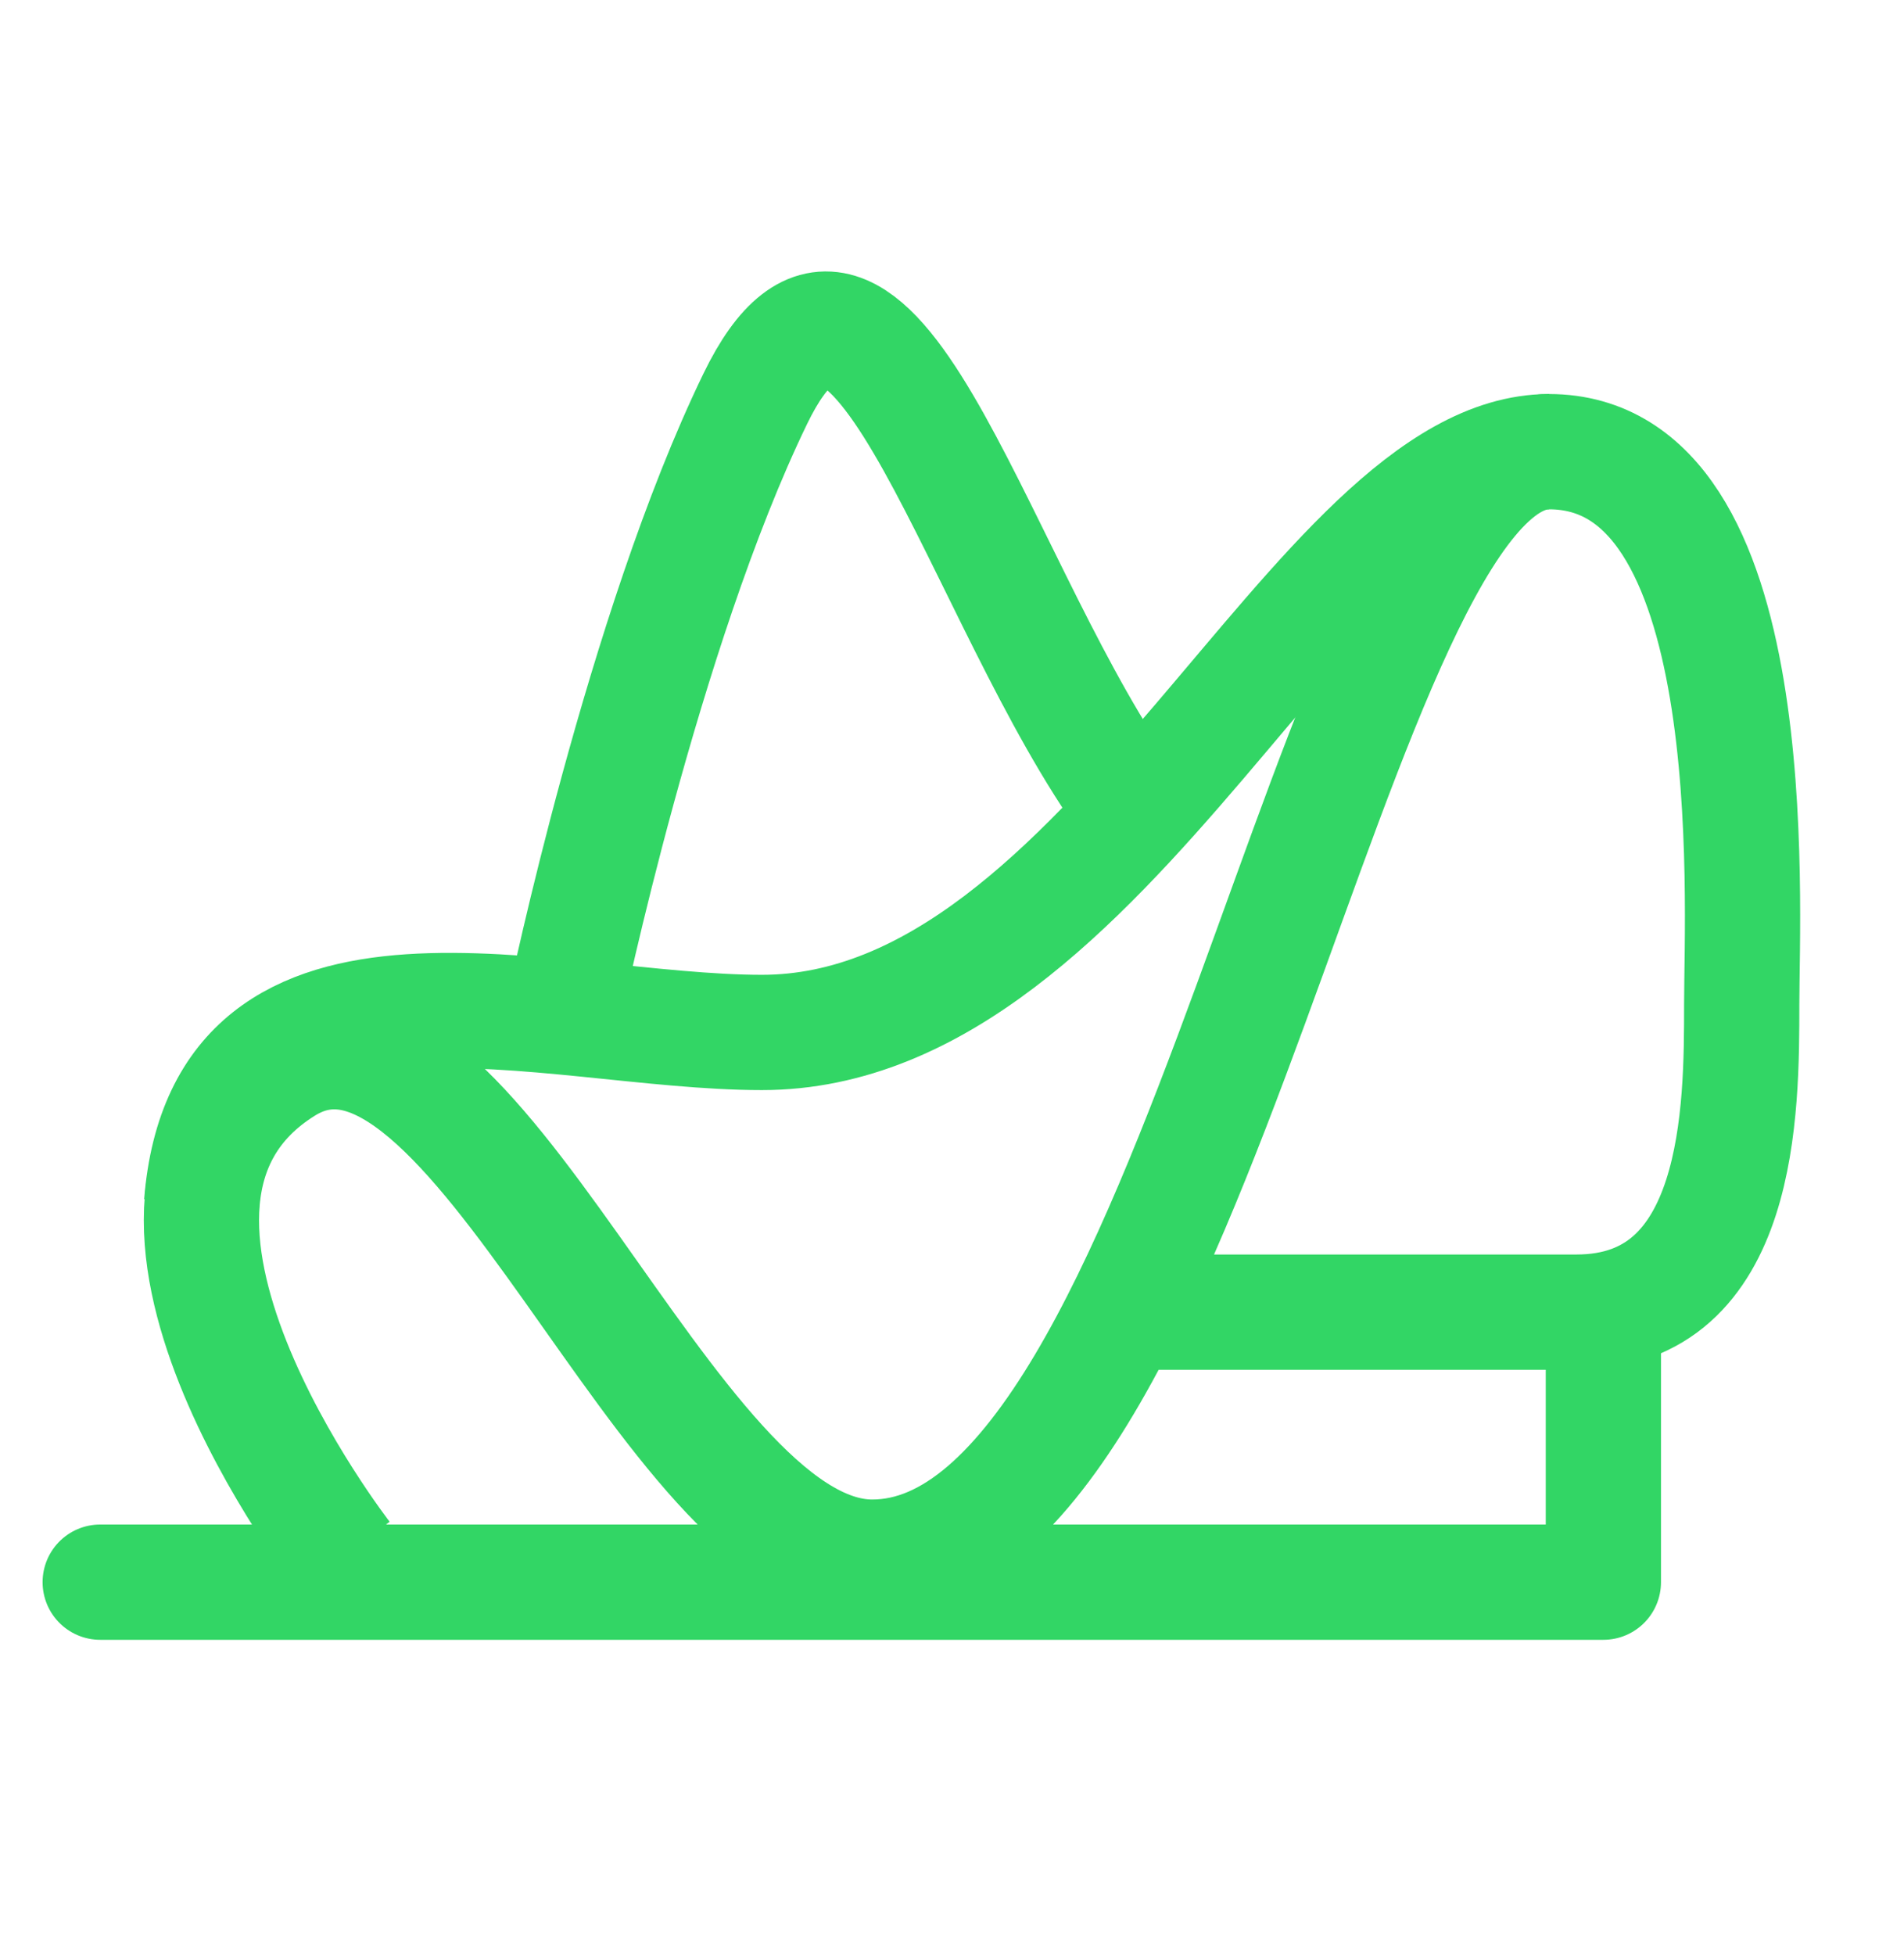
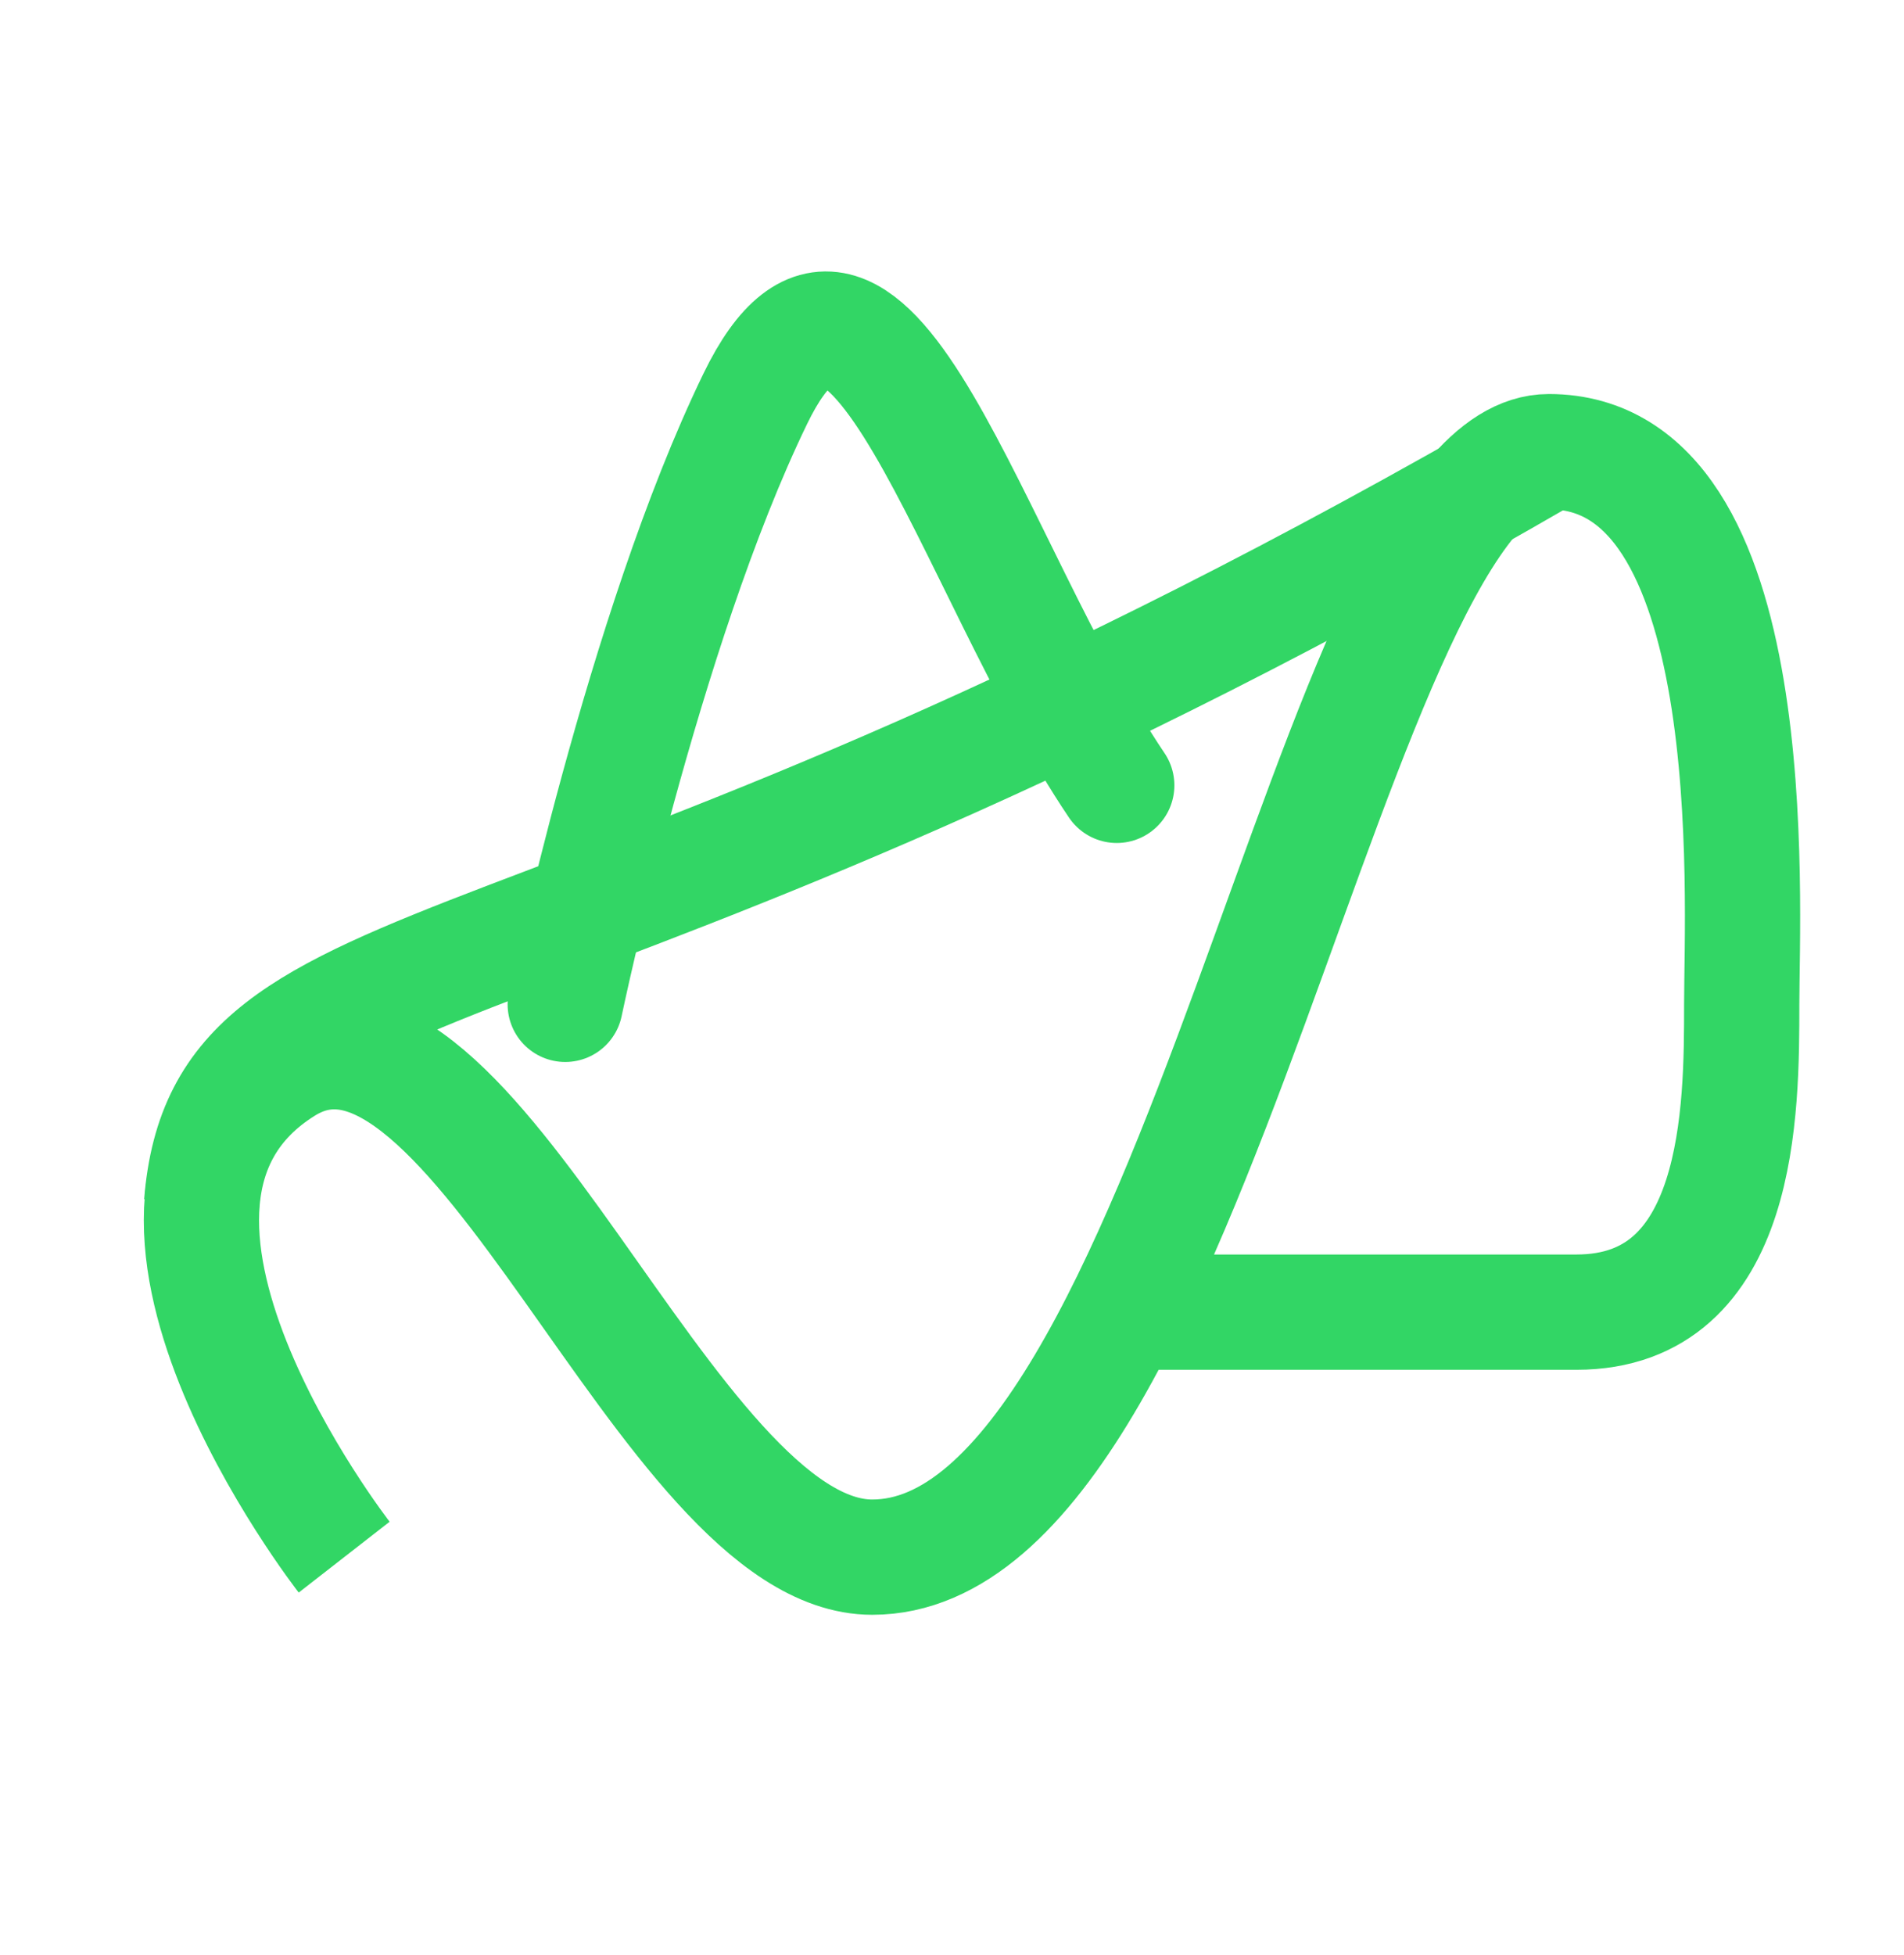
<svg xmlns="http://www.w3.org/2000/svg" width="38" height="39" viewBox="0 0 38 39" fill="none">
  <path d="M6.869 31.066C6.869 31.066 1.349 23.979 5.676 21.282C9.434 18.941 13.283 31.066 17.408 31.066C23.885 31.066 26.574 9.011 30.913 9.011C35.251 9.011 34.761 17.965 34.761 20.041C34.761 22.116 34.761 26.178 31.462 26.178H22.423" stroke="#32D665" stroke-width="2.3" stroke-miterlimit="10" />
-   <path d="M30.921 9.011C26.261 9.011 22.173 20.598 15.206 20.598C10.942 20.598 4.48 18.358 4.023 24.016" stroke="#32D665" stroke-width="2.3" stroke-miterlimit="10" />
+   <path d="M30.921 9.011C10.942 20.598 4.48 18.358 4.023 24.016" stroke="#32D665" stroke-width="2.3" stroke-miterlimit="10" />
  <path d="M22.288 15.668C19.367 11.338 17.314 3.338 15.073 7.957C12.833 12.575 11.281 20.037 11.281 20.037" stroke="#32D665" stroke-width="2.3" stroke-linecap="round" stroke-linejoin="round" />
-   <path d="M2 31.565H32V26.565" stroke="#32D665" stroke-width="2.3" stroke-linecap="round" stroke-linejoin="round" />
</svg>